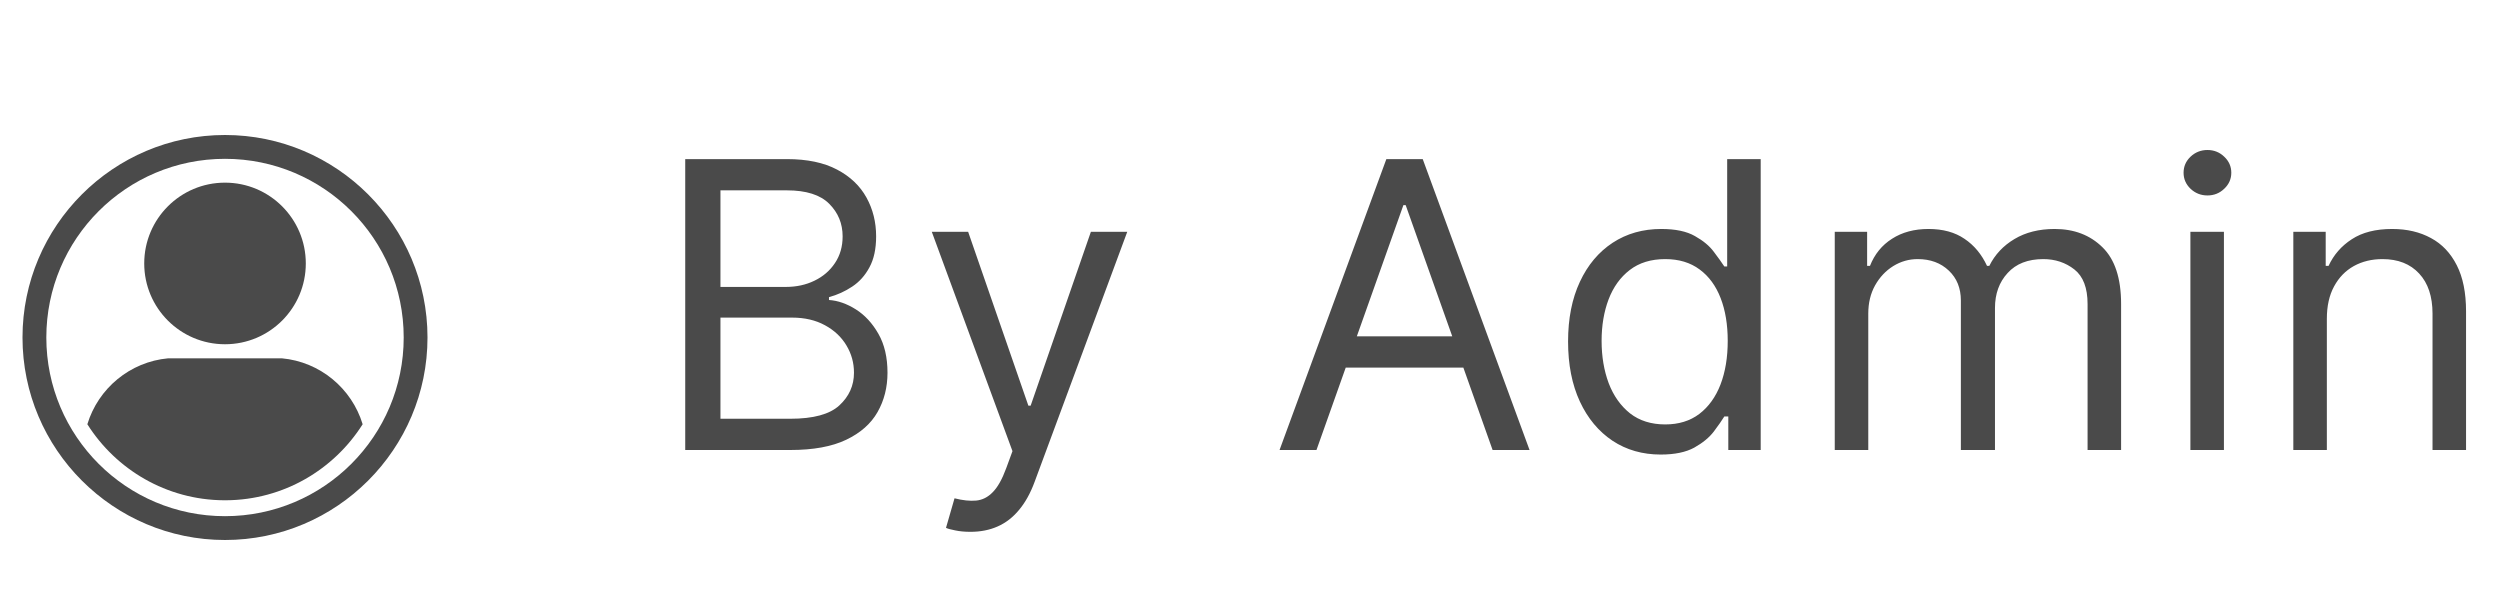
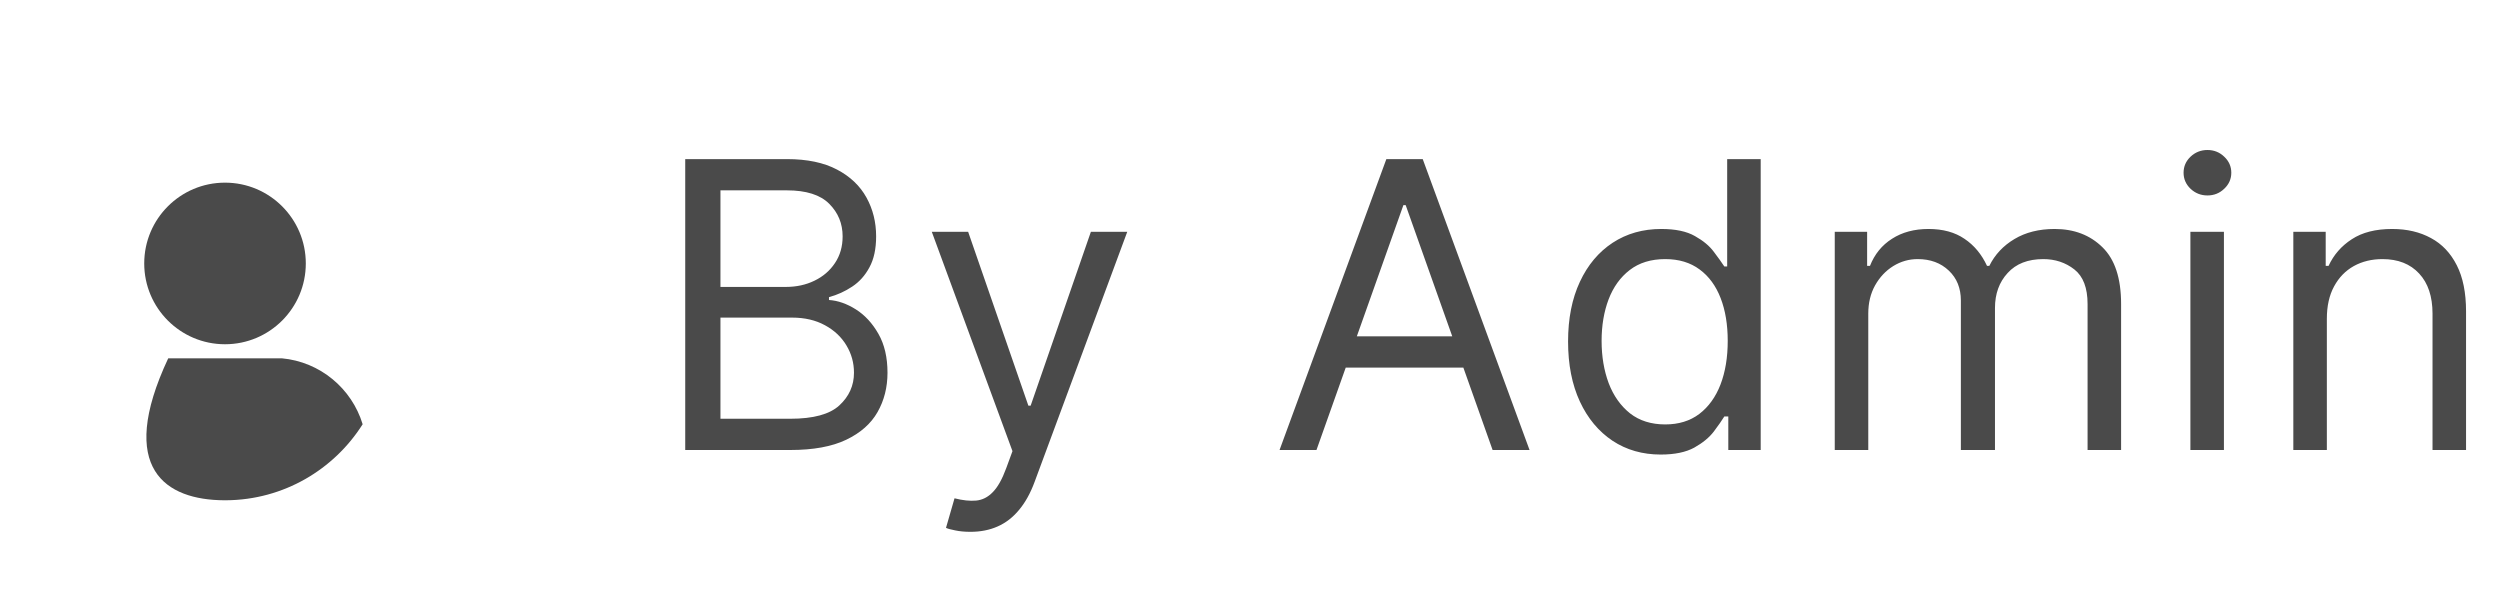
<svg xmlns="http://www.w3.org/2000/svg" width="100" height="24" viewBox="0 0 100 24" fill="none">
  <path d="M9.001 20.012C9.015 20.012 9.029 20.011 9.044 20.011H8.958C8.972 20.011 8.986 20.012 9.001 20.012Z" fill="#4A4A4A" />
-   <path d="M11.271 14.332H6.729C5.194 14.472 3.928 15.54 3.494 16.97C4.642 18.785 6.66 19.996 8.957 20.011H9.043C11.341 19.996 13.358 18.785 14.506 16.97C14.072 15.54 12.806 14.472 11.271 14.332Z" fill="#4A4A4A" />
+   <path d="M11.271 14.332H6.729C4.642 18.785 6.66 19.996 8.957 20.011H9.043C11.341 19.996 13.358 18.785 14.506 16.97C14.072 15.54 12.806 14.472 11.271 14.332Z" fill="#4A4A4A" />
  <path d="M9 13.77C10.785 13.77 12.232 12.323 12.232 10.538C12.232 8.753 10.785 7.306 9 7.306C7.216 7.306 5.769 8.753 5.769 10.538C5.769 12.323 7.216 13.77 9 13.77Z" fill="#4A4A4A" />
-   <path d="M9 5.4C4.534 5.4 0.9 9.034 0.9 13.5C0.9 17.966 4.534 21.6 9 21.6C13.467 21.6 17.1 17.966 17.1 13.5C17.1 9.034 13.467 5.4 9 5.4ZM9 20.647C5.053 20.647 1.853 17.447 1.853 13.5C1.853 9.553 5.053 6.353 9 6.353C12.948 6.353 16.148 9.552 16.148 13.5C16.148 17.447 12.948 20.647 9 20.647Z" fill="#4A4A4A" />
  <path d="M27.409 18V6.364H31.477C32.288 6.364 32.956 6.504 33.483 6.784C34.01 7.061 34.401 7.434 34.659 7.903C34.917 8.369 35.045 8.886 35.045 9.455C35.045 9.955 34.956 10.367 34.778 10.693C34.604 11.019 34.373 11.277 34.085 11.466C33.801 11.655 33.492 11.796 33.159 11.886V12C33.515 12.023 33.873 12.148 34.233 12.375C34.593 12.602 34.894 12.928 35.136 13.352C35.379 13.777 35.5 14.296 35.5 14.909C35.5 15.492 35.367 16.017 35.102 16.483C34.837 16.949 34.419 17.318 33.847 17.591C33.275 17.864 32.53 18 31.614 18H27.409ZM28.818 16.75H31.614C32.534 16.75 33.188 16.572 33.574 16.216C33.964 15.856 34.159 15.421 34.159 14.909C34.159 14.515 34.059 14.152 33.858 13.818C33.657 13.481 33.371 13.212 33 13.011C32.629 12.807 32.189 12.704 31.682 12.704H28.818V16.75ZM28.818 11.477H31.432C31.856 11.477 32.239 11.394 32.58 11.227C32.924 11.061 33.197 10.826 33.398 10.523C33.602 10.22 33.705 9.864 33.705 9.455C33.705 8.943 33.526 8.509 33.17 8.153C32.814 7.794 32.25 7.614 31.477 7.614H28.818V11.477ZM38.817 21.273C38.59 21.273 38.387 21.254 38.209 21.216C38.031 21.182 37.908 21.148 37.84 21.114L38.181 19.932C38.507 20.015 38.794 20.046 39.044 20.023C39.294 20 39.516 19.888 39.709 19.688C39.906 19.491 40.086 19.171 40.249 18.727L40.499 18.046L37.272 9.273H38.726L41.135 16.227H41.226L43.635 9.273H45.09L41.385 19.273C41.219 19.724 41.012 20.097 40.766 20.392C40.52 20.691 40.234 20.913 39.908 21.057C39.586 21.201 39.222 21.273 38.817 21.273ZM52.659 18H51.182L55.454 6.364H56.909L61.182 18H59.704L56.227 8.205H56.136L52.659 18ZM53.204 13.454H59.159V14.704H53.204V13.454ZM66.428 18.182C65.701 18.182 65.058 17.998 64.502 17.631C63.945 17.259 63.509 16.737 63.195 16.062C62.88 15.384 62.723 14.583 62.723 13.659C62.723 12.742 62.88 11.947 63.195 11.273C63.509 10.598 63.947 10.078 64.507 9.71C65.068 9.343 65.716 9.159 66.451 9.159C67.019 9.159 67.468 9.254 67.797 9.443C68.13 9.629 68.384 9.841 68.558 10.079C68.736 10.314 68.875 10.508 68.973 10.659H69.087V6.364H70.428V18H69.132V16.659H68.973C68.875 16.818 68.734 17.019 68.553 17.261C68.371 17.5 68.111 17.714 67.774 17.903C67.437 18.089 66.988 18.182 66.428 18.182ZM66.609 16.977C67.147 16.977 67.602 16.837 67.973 16.557C68.344 16.273 68.627 15.881 68.82 15.381C69.013 14.877 69.109 14.296 69.109 13.636C69.109 12.985 69.015 12.415 68.826 11.926C68.636 11.434 68.356 11.051 67.984 10.778C67.613 10.502 67.155 10.364 66.609 10.364C66.041 10.364 65.568 10.509 65.189 10.801C64.814 11.089 64.532 11.481 64.343 11.977C64.157 12.47 64.064 13.023 64.064 13.636C64.064 14.258 64.159 14.822 64.348 15.329C64.541 15.833 64.826 16.235 65.201 16.534C65.579 16.829 66.049 16.977 66.609 16.977ZM73.39 18V9.273H74.685V10.636H74.799C74.981 10.171 75.274 9.809 75.68 9.551C76.085 9.29 76.572 9.159 77.14 9.159C77.716 9.159 78.195 9.29 78.577 9.551C78.964 9.809 79.265 10.171 79.481 10.636H79.572C79.795 10.186 80.13 9.828 80.577 9.562C81.024 9.294 81.56 9.159 82.185 9.159C82.966 9.159 83.604 9.403 84.1 9.892C84.596 10.377 84.844 11.133 84.844 12.159V18H83.503V12.159C83.503 11.515 83.327 11.055 82.975 10.778C82.623 10.502 82.208 10.364 81.731 10.364C81.117 10.364 80.642 10.549 80.305 10.921C79.967 11.288 79.799 11.754 79.799 12.318V18H78.435V12.023C78.435 11.527 78.274 11.127 77.952 10.824C77.63 10.517 77.216 10.364 76.708 10.364C76.359 10.364 76.034 10.456 75.731 10.642C75.431 10.828 75.189 11.085 75.003 11.415C74.822 11.741 74.731 12.117 74.731 12.546V18H73.39ZM87.616 18V9.273H88.957V18H87.616ZM88.298 7.818C88.037 7.818 87.811 7.729 87.622 7.551C87.436 7.373 87.343 7.159 87.343 6.909C87.343 6.659 87.436 6.445 87.622 6.267C87.811 6.089 88.037 6 88.298 6C88.559 6 88.783 6.089 88.968 6.267C89.158 6.445 89.252 6.659 89.252 6.909C89.252 7.159 89.158 7.373 88.968 7.551C88.783 7.729 88.559 7.818 88.298 7.818ZM93.074 12.75V18H91.733V9.273H93.028V10.636H93.142C93.347 10.193 93.657 9.837 94.074 9.568C94.49 9.295 95.028 9.159 95.687 9.159C96.278 9.159 96.795 9.28 97.239 9.523C97.682 9.761 98.026 10.125 98.273 10.614C98.519 11.098 98.642 11.712 98.642 12.454V18H97.301V12.546C97.301 11.86 97.123 11.326 96.767 10.943C96.411 10.557 95.922 10.364 95.301 10.364C94.873 10.364 94.49 10.456 94.153 10.642C93.82 10.828 93.557 11.098 93.364 11.454C93.17 11.811 93.074 12.242 93.074 12.75Z" fill="#4A4A4A" />
</svg>